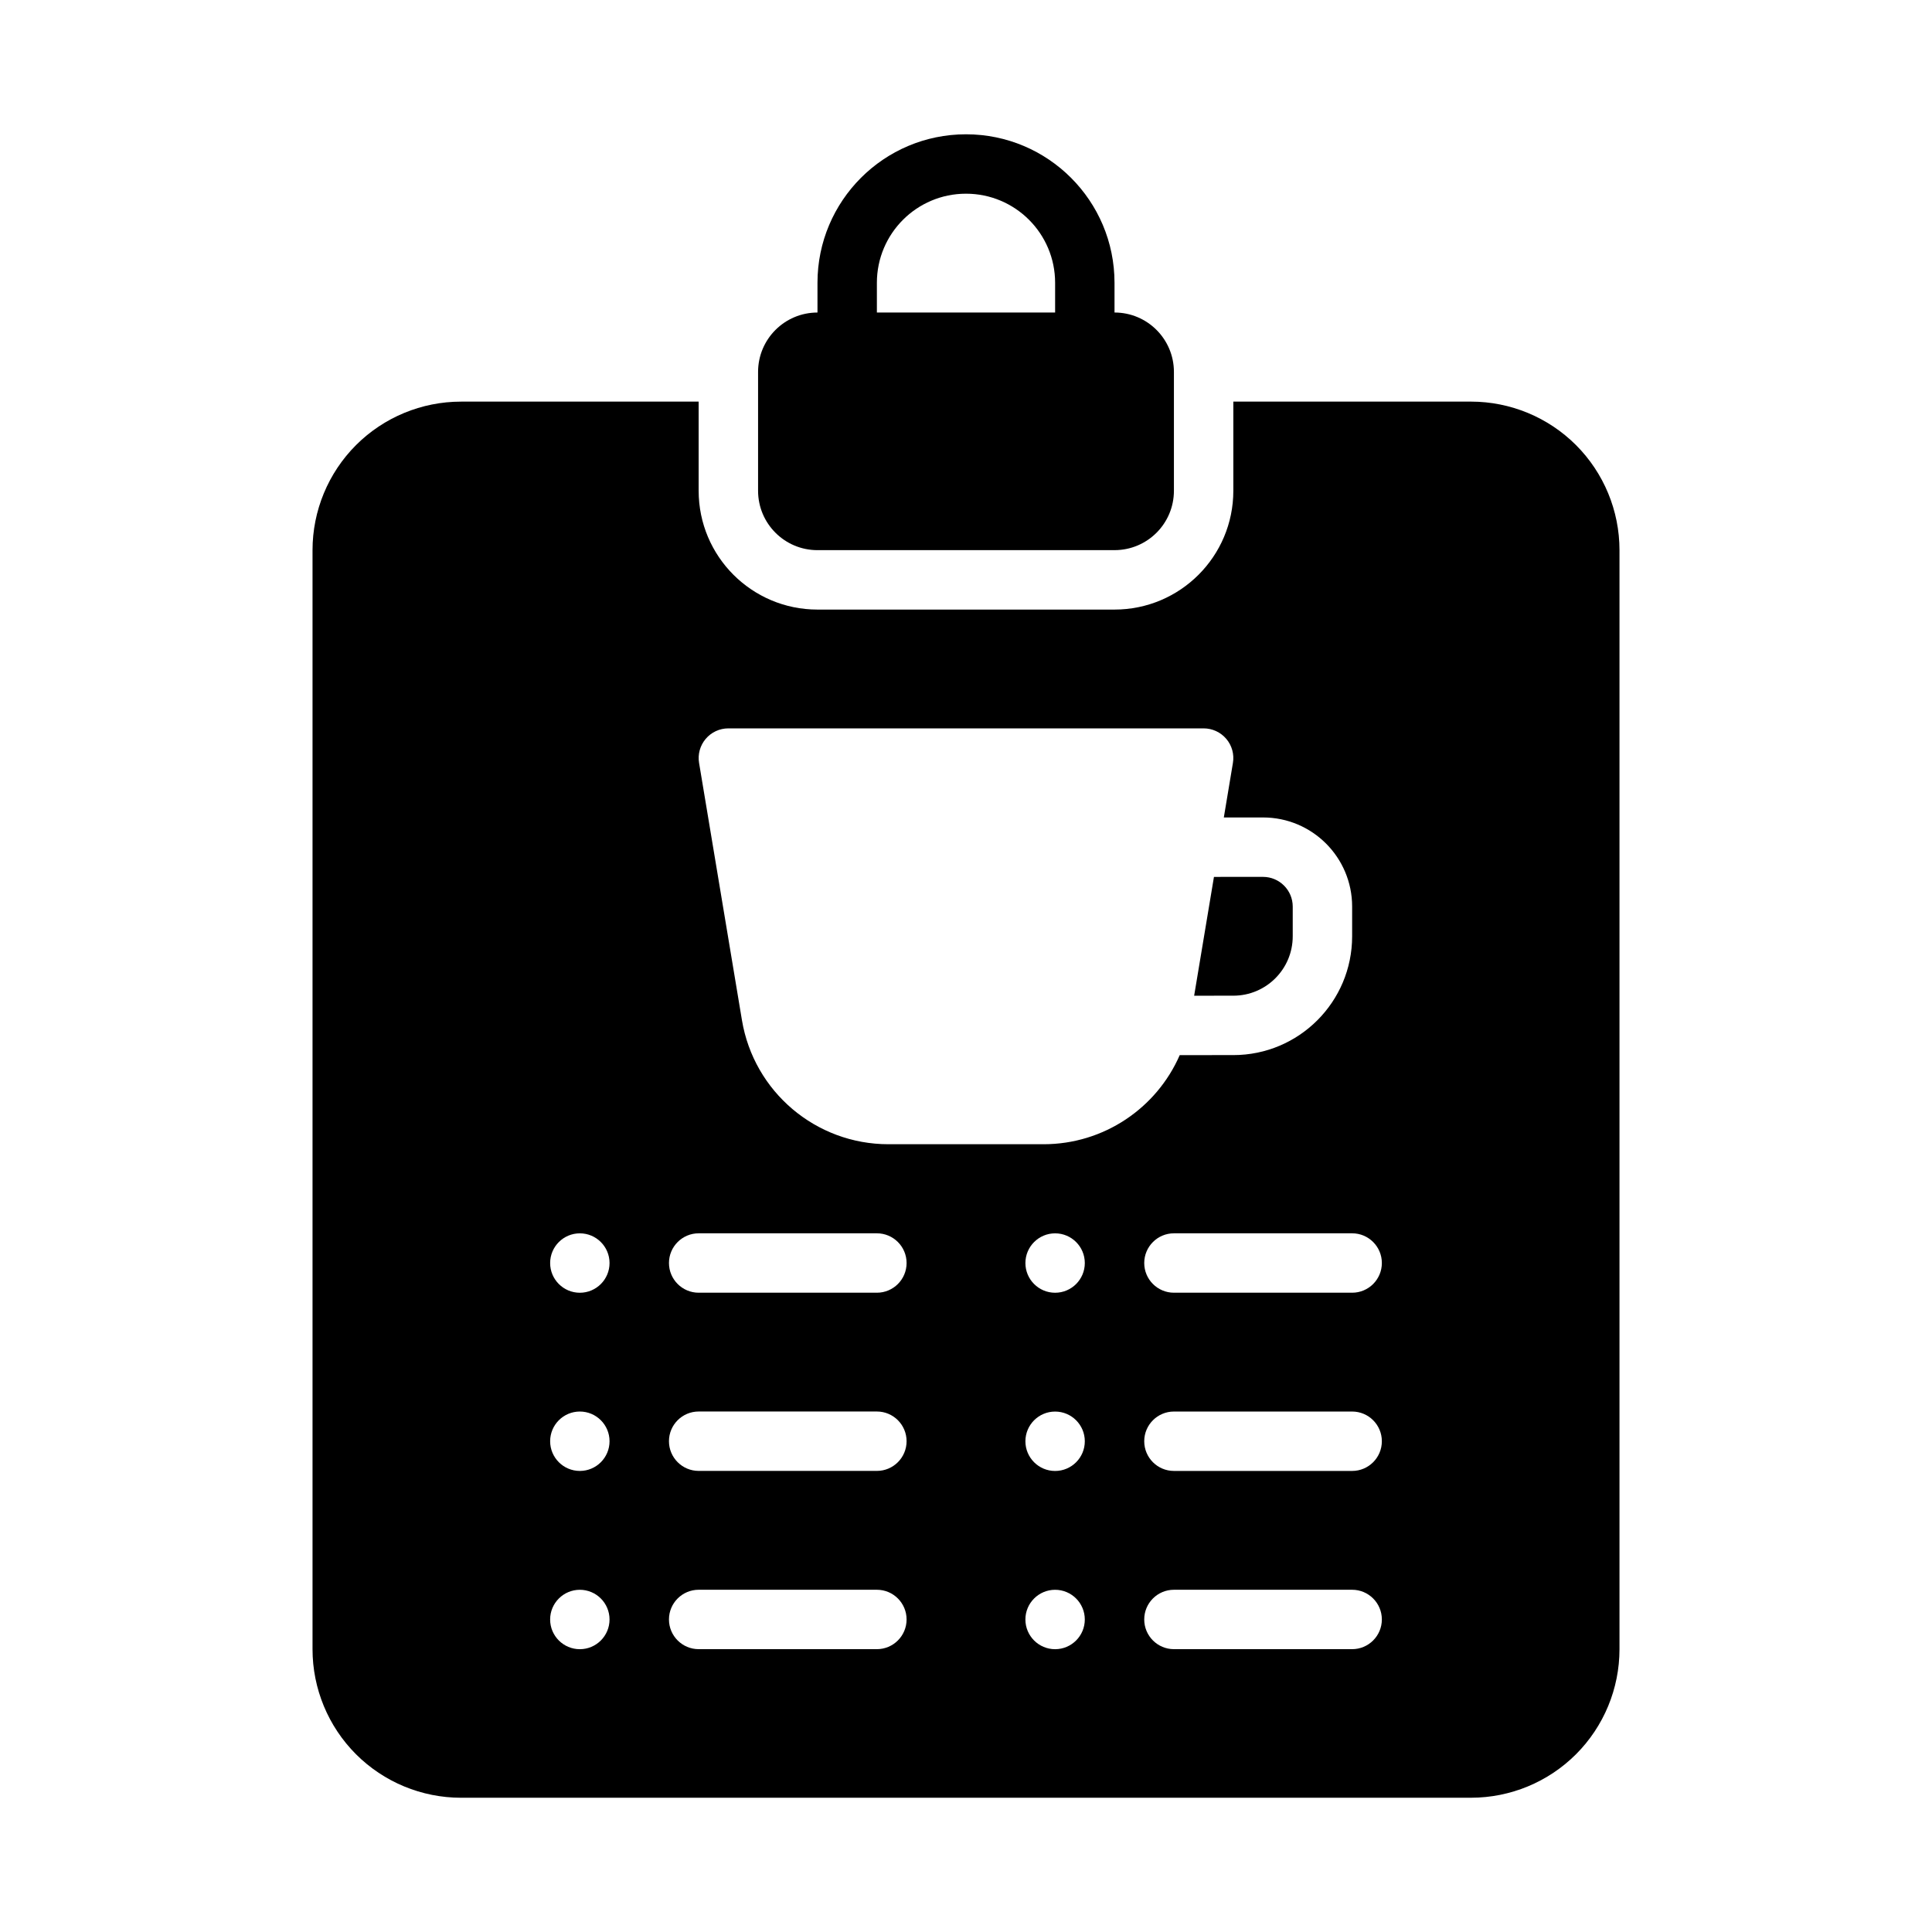
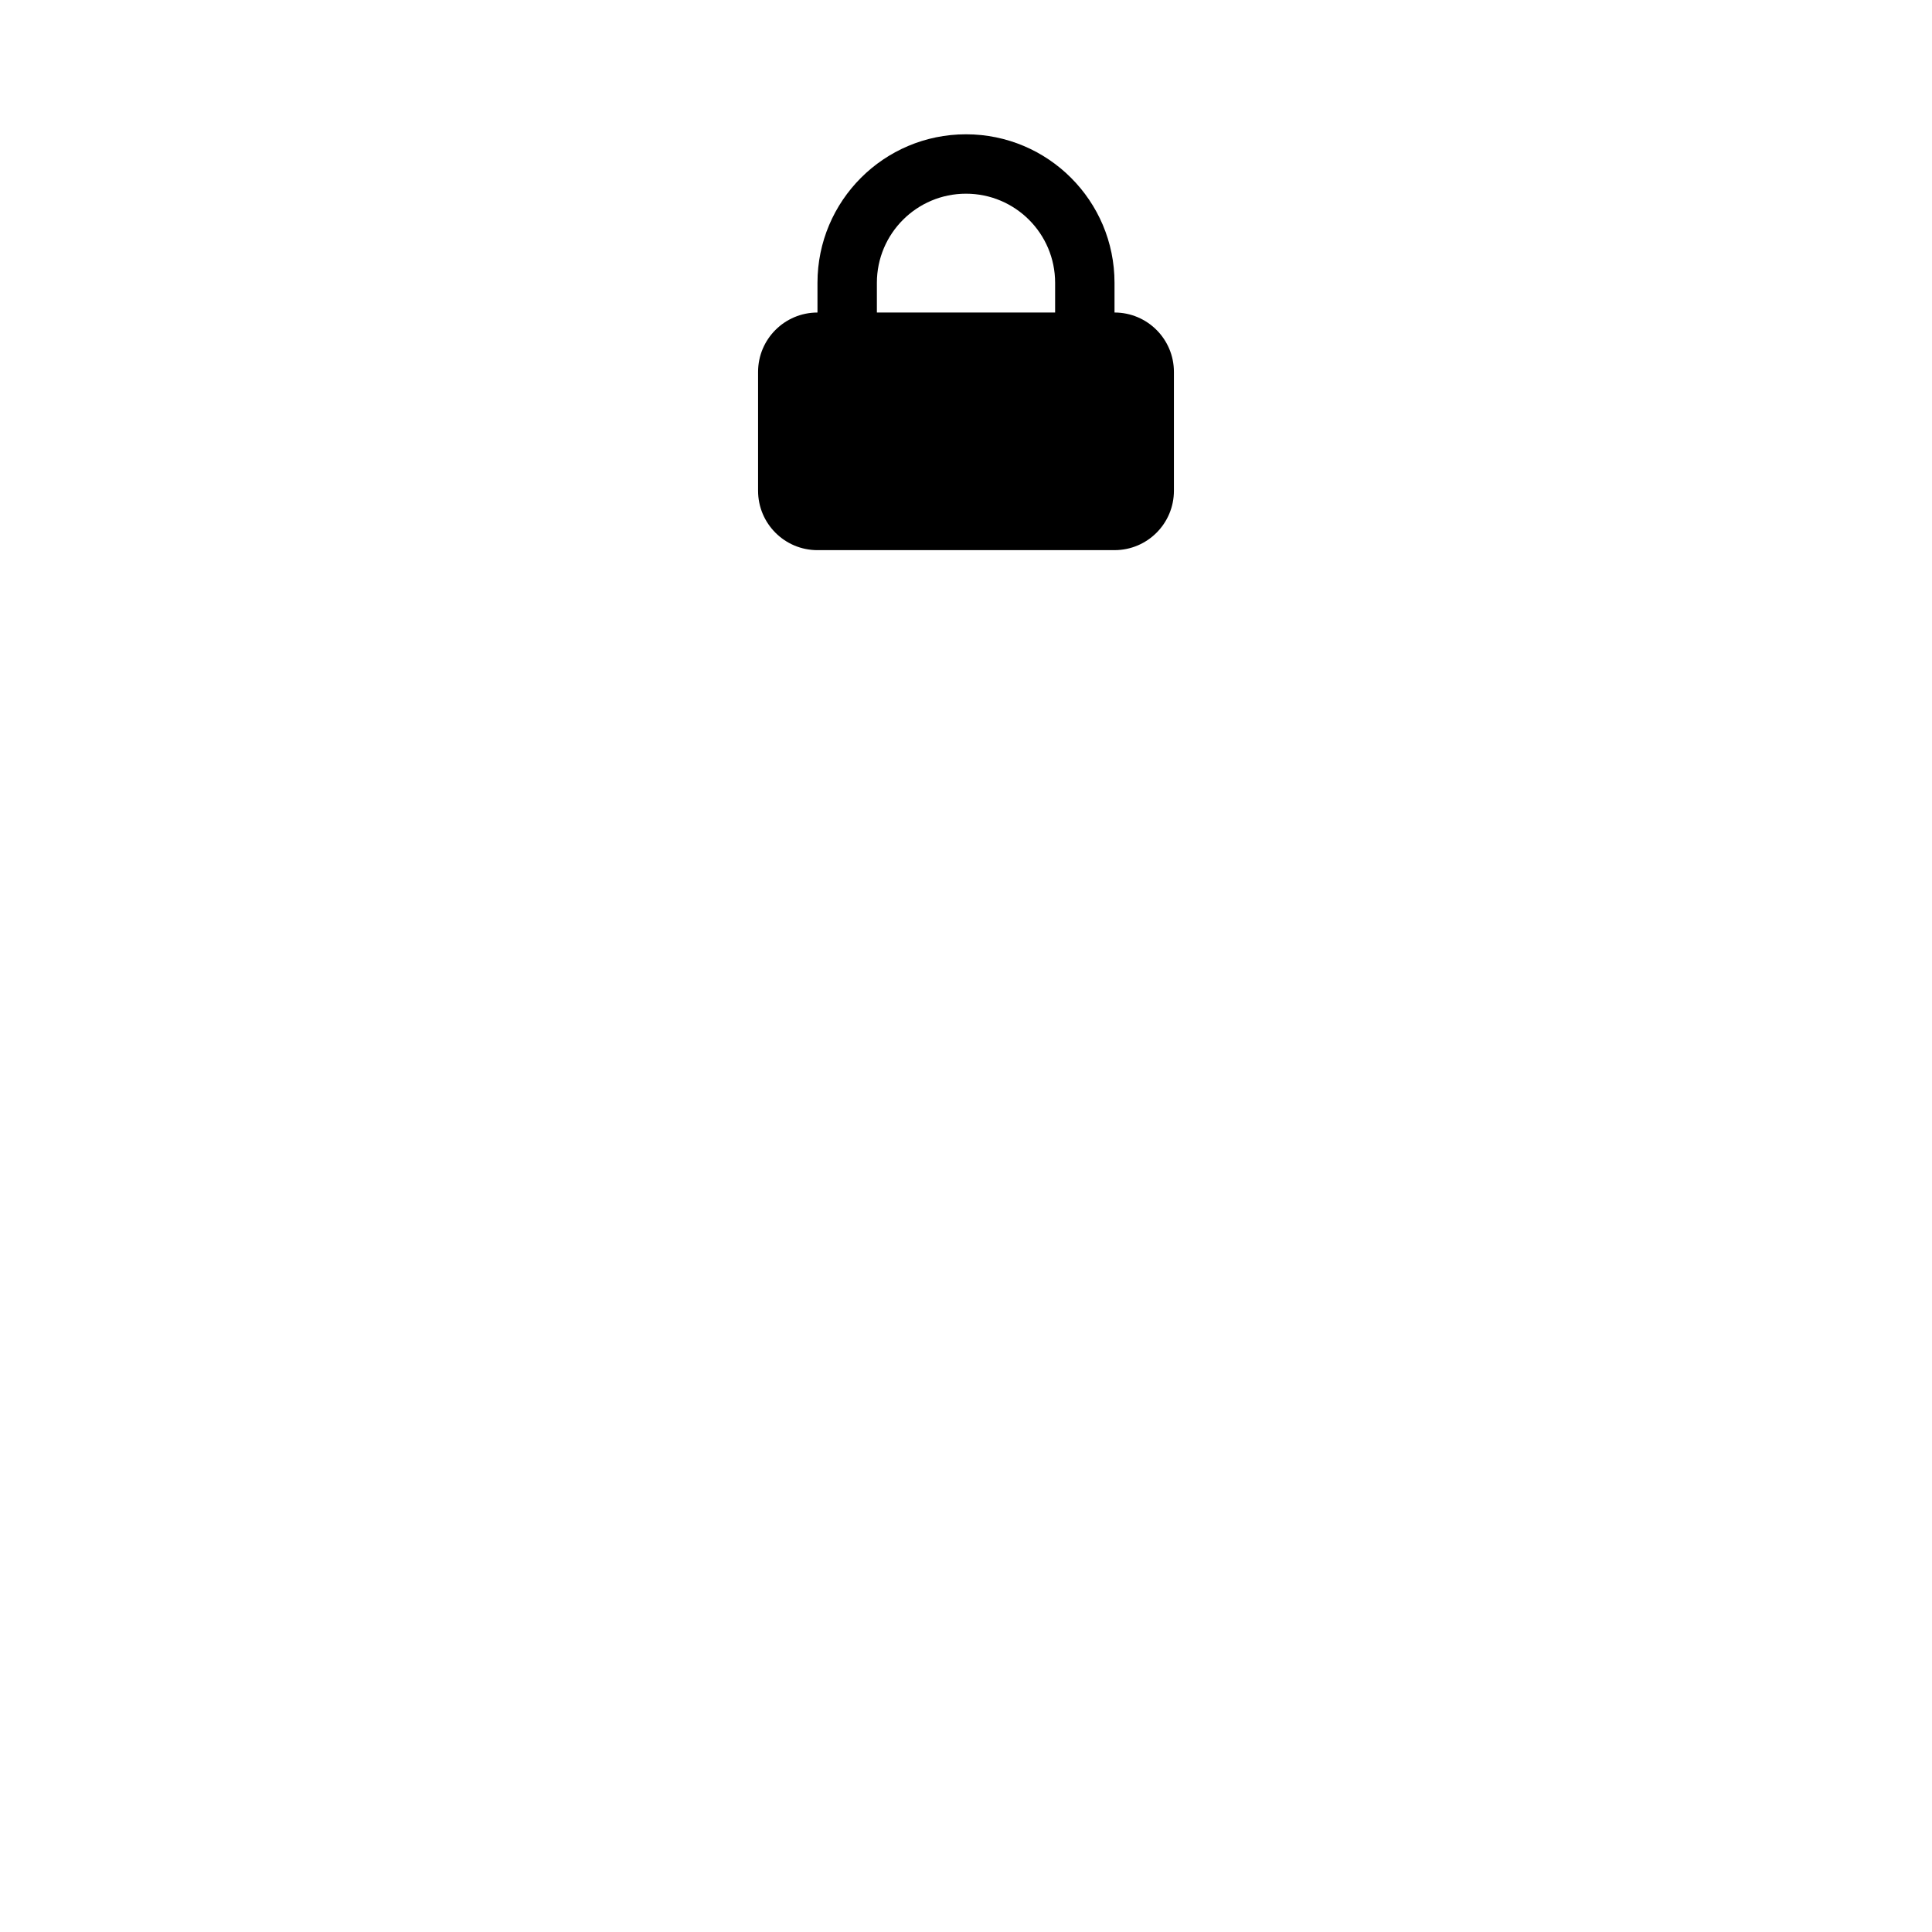
<svg xmlns="http://www.w3.org/2000/svg" fill="#000000" width="800px" height="800px" version="1.1" viewBox="144 144 512 512">
  <g fill-rule="evenodd">
-     <path d="m329.15 250.43v23.625c0 17.391 14.098 31.488 31.488 31.488h78.719c17.391 0 31.488-14.098 31.488-31.488v-23.625h62.977c10.438 0 20.453 4.148 27.836 11.523 7.375 7.383 11.523 17.398 11.523 27.836v291.27c0 10.438-4.148 20.453-11.523 27.836-7.383 7.375-17.398 11.523-27.836 11.523l-267.64 0.004c-10.438 0-20.453-4.148-27.836-11.523-7.375-7.383-11.523-17.398-11.523-27.836v-291.27c0-10.438 4.148-20.453 11.523-27.836 7.383-7.375 17.398-11.523 27.836-11.523zm-31.488 314.88c-4.344 0-7.871 3.527-7.871 7.871s3.527 7.871 7.871 7.871 7.871-3.527 7.871-7.871-3.527-7.871-7.871-7.871zm125.95 0c-4.344 0-7.871 3.527-7.871 7.871s3.527 7.871 7.871 7.871 7.871-3.527 7.871-7.871-3.527-7.871-7.871-7.871zm-47.23-0.008h-47.23c-4.344 0-7.871 3.527-7.871 7.871s3.527 7.871 7.871 7.871h47.23c4.344 0 7.871-3.527 7.871-7.871s-3.527-7.871-7.871-7.871zm125.95 0h-47.23c-4.344 0-7.871 3.527-7.871 7.871s3.527 7.871 7.871 7.871h47.23c4.344 0 7.871-3.527 7.871-7.871s-3.527-7.871-7.871-7.871zm-78.719-47.223c-4.344 0-7.871 3.527-7.871 7.871s3.527 7.871 7.871 7.871 7.871-3.527 7.871-7.871-3.527-7.871-7.871-7.871zm78.719-0.008h-47.23c-4.344 0-7.871 3.527-7.871 7.871s3.527 7.871 7.871 7.871h47.23c4.344 0 7.871-3.527 7.871-7.871s-3.527-7.871-7.871-7.871zm-204.67 0c-4.344 0-7.871 3.527-7.871 7.871s3.527 7.871 7.871 7.871 7.871-3.527 7.871-7.871-3.527-7.871-7.871-7.871zm78.719-0.008h-47.23c-4.344 0-7.871 3.527-7.871 7.871s3.527 7.871 7.871 7.871h47.23c4.344 0 7.871-3.527 7.871-7.871s-3.527-7.871-7.871-7.871zm-78.719-47.215c-4.344 0-7.871 3.527-7.871 7.871s3.527 7.871 7.871 7.871 7.871-3.527 7.871-7.871-3.527-7.871-7.871-7.871zm125.95 0c-4.344 0-7.871 3.527-7.871 7.871s3.527 7.871 7.871 7.871 7.871-3.527 7.871-7.871-3.527-7.871-7.871-7.871zm-47.23-0.008h-47.23c-4.344 0-7.871 3.527-7.871 7.871s3.527 7.871 7.871 7.871h47.23c4.344 0 7.871-3.527 7.871-7.871s-3.527-7.871-7.871-7.871zm125.95 0h-47.23c-4.344 0-7.871 3.527-7.871 7.871s3.527 7.871 7.871 7.871h47.23c4.344 0 7.871-3.527 7.871-7.871s-3.527-7.871-7.871-7.871zm-45.695-47.223c-6.133 14.066-20.137 23.617-36.086 23.617h-41.109c-19.246 0-35.668-13.91-38.824-32.891-4.66-27.953-11.359-68.156-11.359-68.156-0.387-2.281 0.262-4.613 1.754-6.375 1.496-1.77 3.691-2.785 6.008-2.785h125.95c2.312 0 4.512 1.016 6.008 2.785 1.496 1.762 2.141 4.094 1.754 6.375l-2.41 14.453 10.387-0.004c13.043 0 23.617 10.57 23.617 23.617v7.871c0 17.391-14.098 31.488-31.488 31.488zm9.07-47.23-5.25 31.488 10.383-0.008c8.699 0 15.742-7.047 15.742-15.742v-7.871c0-4.344-3.527-7.871-7.871-7.871z" />
    <path d="m360.64 226.82v-7.871c0-21.734 17.625-39.359 39.359-39.359s39.359 17.625 39.359 39.359v7.871c8.699 0 15.742 7.055 15.742 15.742v31.488c0 8.699-7.047 15.742-15.742 15.742l-78.719 0.004c-8.699 0-15.742-7.047-15.742-15.742v-31.488c0-8.691 7.047-15.742 15.742-15.742zm62.977 0v-7.871c0-13.043-10.57-23.617-23.617-23.617-13.043 0-23.617 10.57-23.617 23.617v7.871z" />
  </g>
</svg>